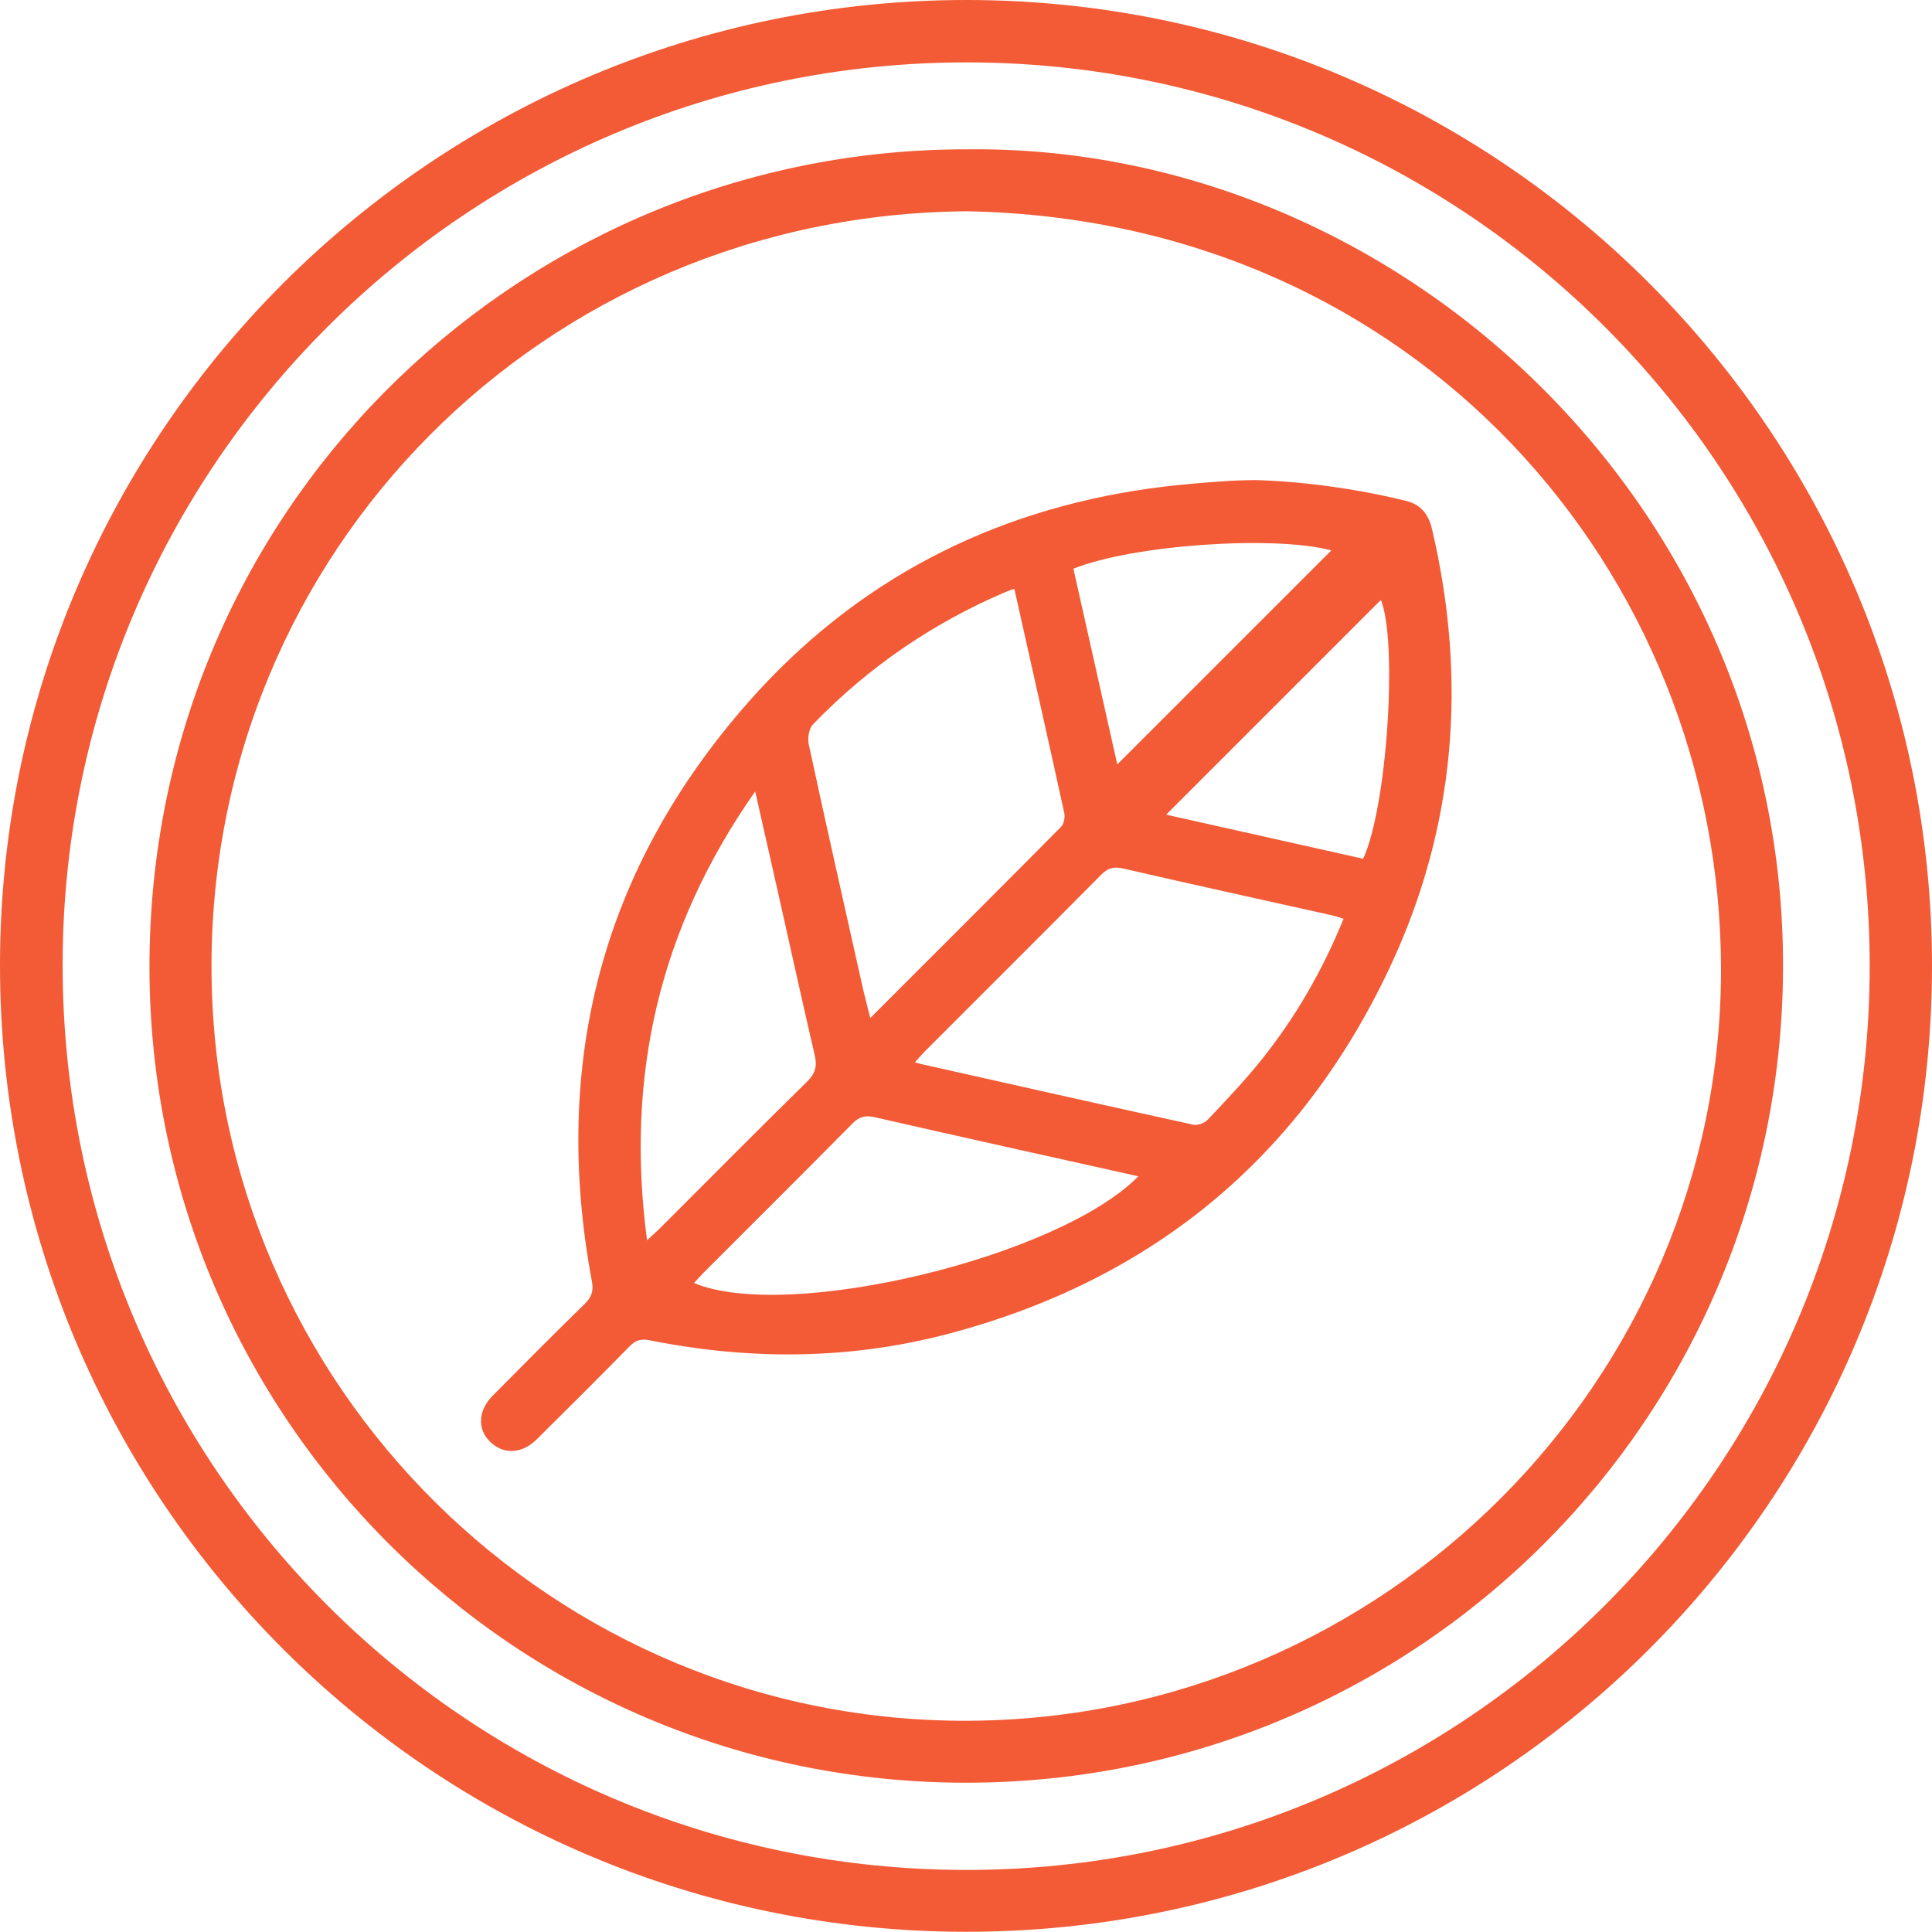
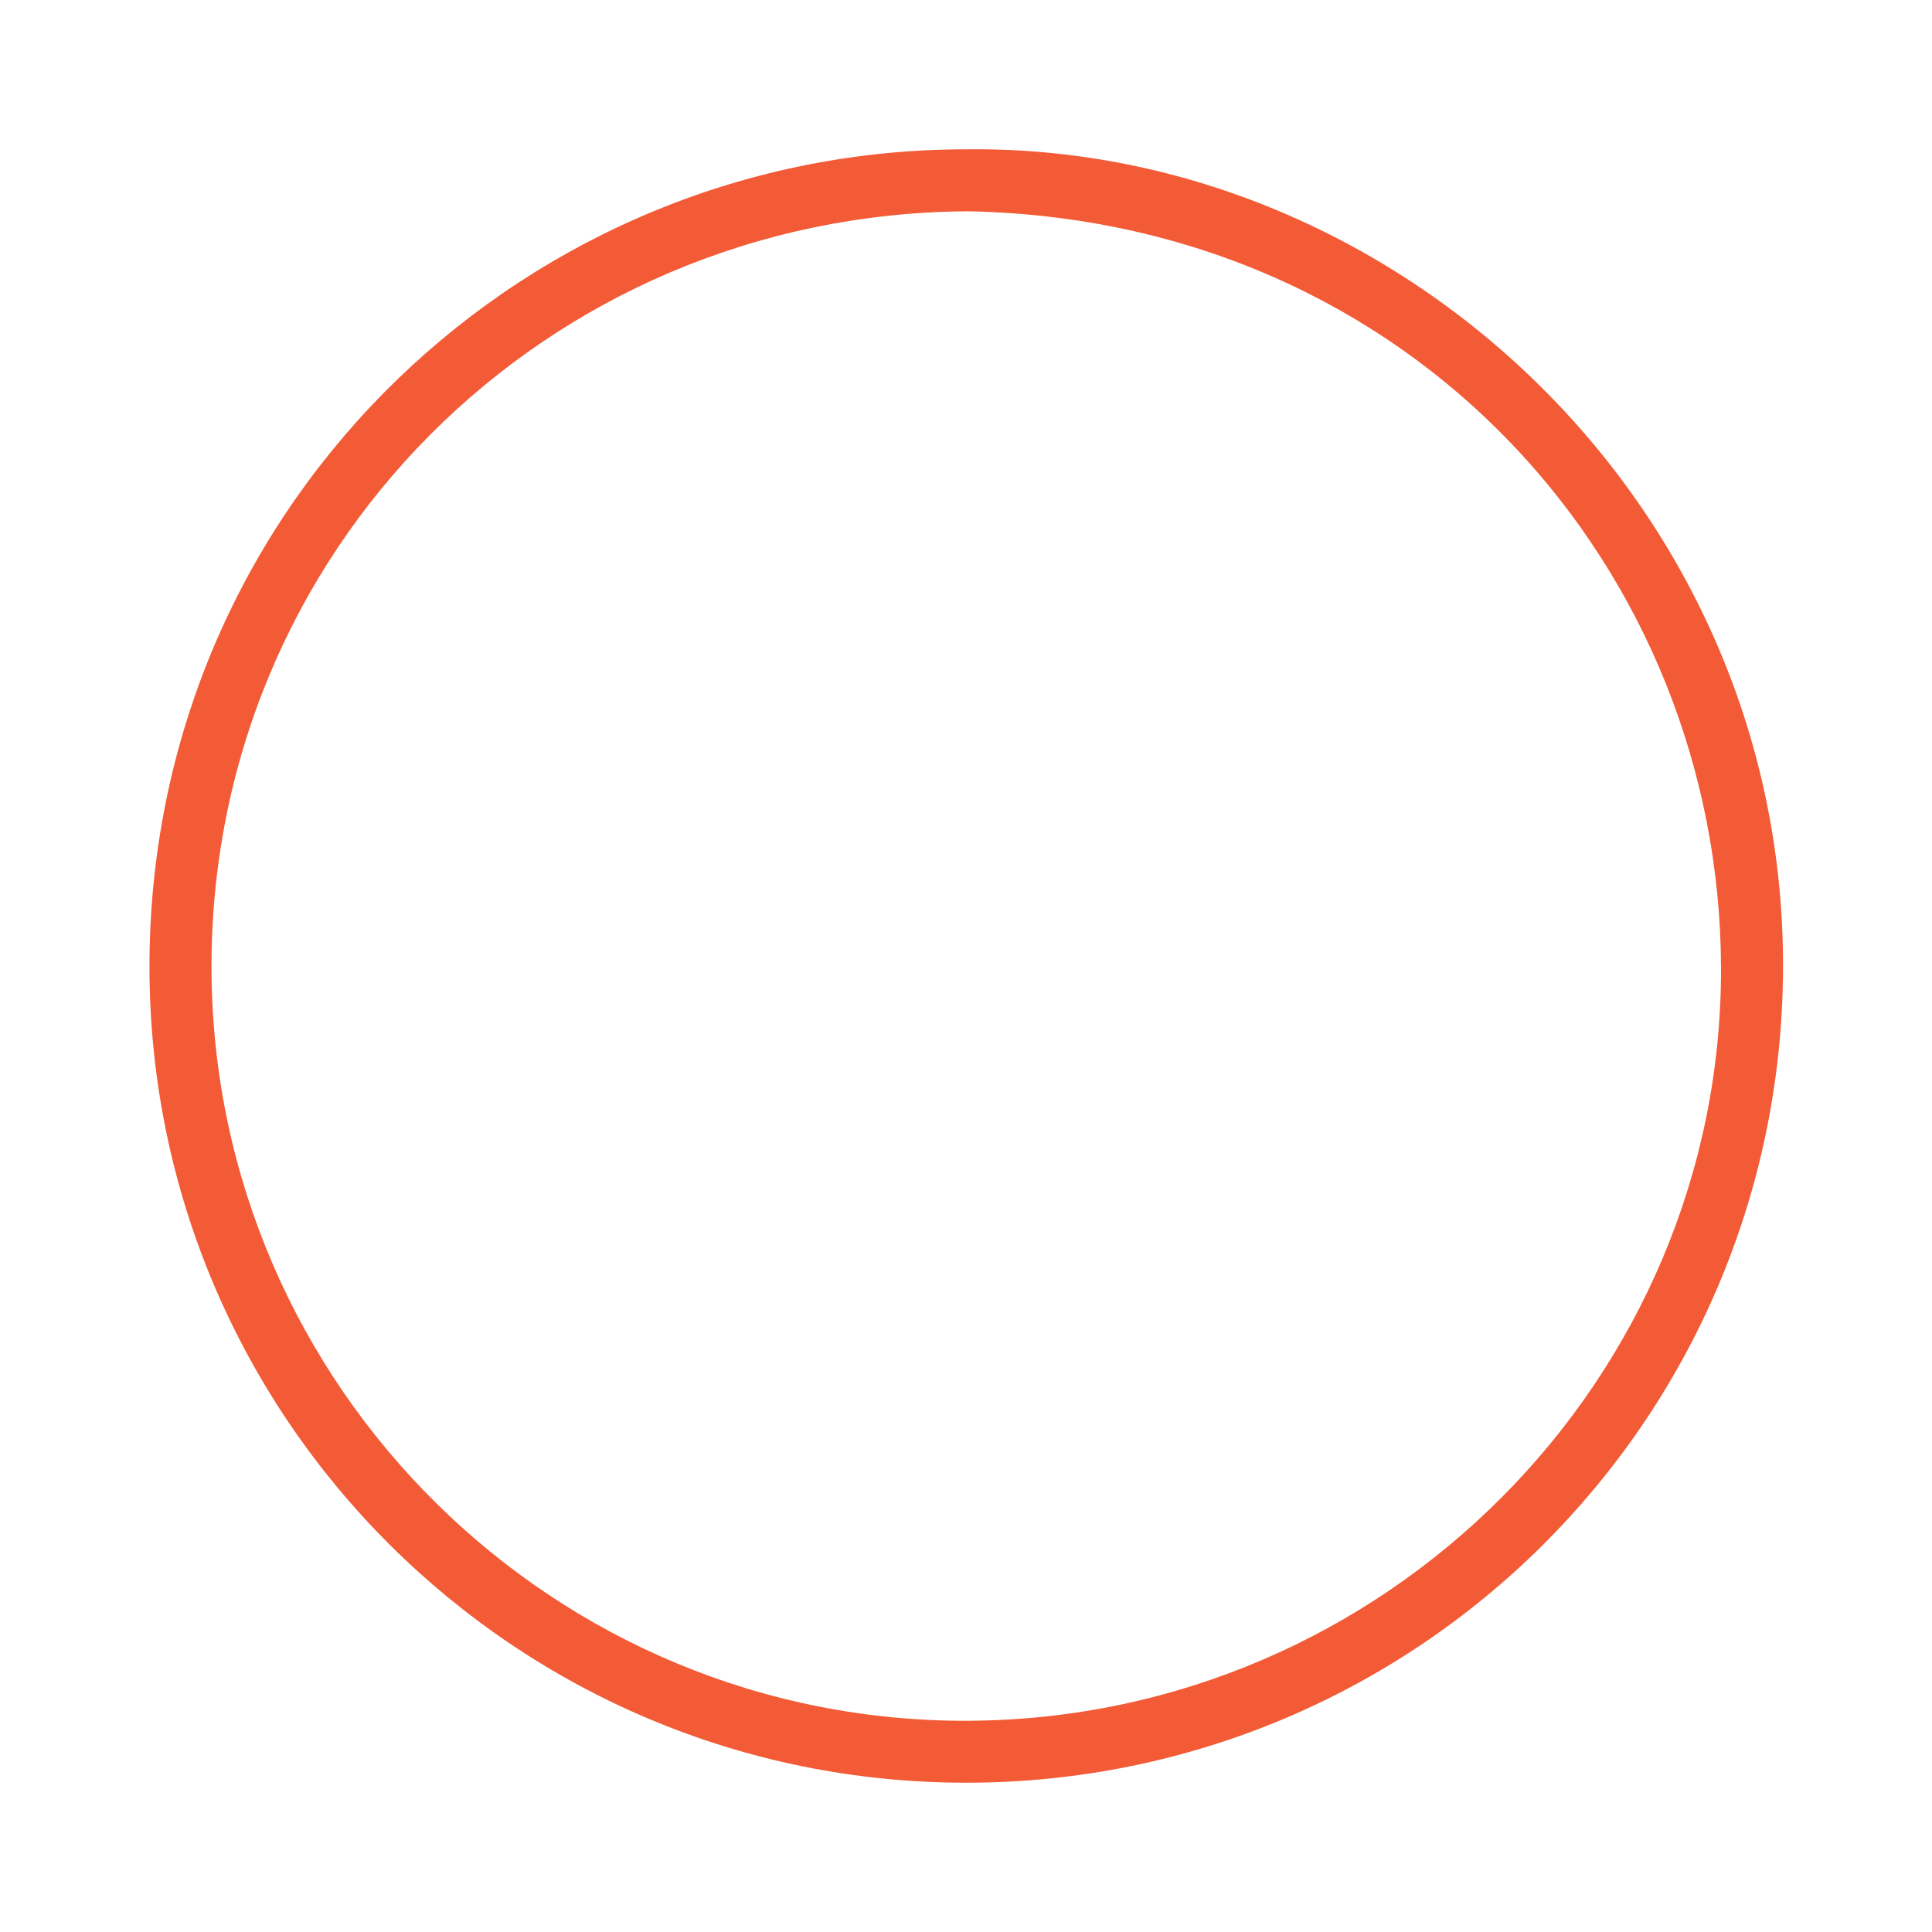
<svg xmlns="http://www.w3.org/2000/svg" viewBox="0 0 505.65 505.594" data-sanitized-data-name="Capa 1" data-name="Capa 1" id="uuid-a2a6b930-9cc8-417d-b532-6e1fb59933a6">
-   <path style="fill: #f25b36; stroke-width: 0px;" d="M505.65,252.965c-.068,139.747-113.351,252.827-253.081,252.629C112.809,505.396-.134,392.161,0,252.372.133,113.098,113.713-.127,253.162,0c139.45.127,252.556,113.447,252.488,252.965ZM252.987,16.329c-130.461-.016-236.434,105.662-236.597,235.938-.164,131.051,105.643,237.124,236.544,237.141,130.499.017,236.372-105.91,236.408-236.527.036-130.58-105.832-236.536-236.355-236.552Z" />
  <path style="fill: #f25b36; stroke-width: 0px;" d="M253.077,39.083c114.053-1.347,217.204,95.556,213.491,220.102-3.505,117.54-100.853,210.145-218.948,207.329-117.253-2.796-211.231-100.08-208.44-218.683,2.781-118.172,99.357-208.899,213.897-208.747ZM253.084,55.298c-110.628.787-198.477,89.204-197.723,199,.747,108.746,89.804,196.753,198.405,196.064,108.756-.69,196.956-89.415,196.662-197.087-.283-103.827-80.093-195.855-197.344-197.977Z" />
-   <path style="fill: #f25b36; stroke-width: 0px;" d="M325.692,125.699c.49-.001,1.514-.051,2.816-.042,0,0,18.051.135,39.392,5.408.775.191,2.412.611,3.916,1.934,1.504,1.322,2.441,3.182,2.989,5.519,9.255,39.49,6.182,78-11.066,114.688-23.397,49.764-62.207,81.788-115.437,95.857-25.861,6.835-52.055,6.964-78.252,1.723-2.286-.457-3.665-.046-5.235,1.55-8.051,8.186-16.187,16.29-24.339,24.376-3.584,3.555-8.002,4.005-11.425,1.316-4.139-3.251-4.26-8.533-.125-12.717,7.984-8.078,15.993-16.132,24.121-24.064,1.813-1.769,2.329-3.404,1.865-5.889-10.656-57.131,2.618-108.13,41.035-151.687,27.804-31.523,63.301-50.015,105.097-55.842,9.847-1.373,21.46-2.009,21.46-2.009,1.39-.081,2.526-.088,3.187-.119ZM265.475,154.104c-.924.315-1.39.442-1.832.63-19.297,8.184-36.29,19.767-50.85,34.828-1.075,1.112-1.477,3.622-1.125,5.251,4.522,20.933,9.231,41.826,13.914,62.725.629,2.807,1.37,5.588,2.188,8.906,17.015-17.011,33.518-33.472,49.922-50.03.758-.765,1.099-2.503.855-3.617-4.256-19.453-8.635-38.879-13.072-58.692ZM351.648,240.459c-1.263-.379-2.077-.68-2.916-.868-18.236-4.071-36.491-8.061-54.696-12.266-2.537-.586-4.08-.154-5.874,1.657-15.282,15.416-30.664,30.733-46.007,46.089-.851.851-1.624,1.78-2.698,2.966.851.234,1.282.371,1.721.47,23.701,5.317,47.397,10.659,71.125,15.855,1.135.249,2.947-.418,3.773-1.292,4.792-5.072,9.631-10.137,13.991-15.574,8.932-11.137,16.019-23.403,21.581-37.037ZM297.931,307.865c-23.258-5.187-46.134-10.234-68.969-15.458-2.538-.581-4.094-.134-5.887,1.679-12.988,13.133-26.085,26.158-39.141,39.224-.777.778-1.494,1.616-2.286,2.477,24.44,10.297,95.353-6.636,116.283-27.921ZM169.345,324.608c1.539-1.429,2.54-2.302,3.477-3.238,12.802-12.788,25.537-25.644,38.448-38.321,2.156-2.117,2.623-4.025,1.968-6.847-3.296-14.199-6.42-28.437-9.617-42.659-1.907-8.484-3.837-16.962-5.973-26.4-25.128,35.811-34.01,74.464-28.304,117.464ZM292.417,200.072c18.743-18.74,37.509-37.503,56.027-56.018-14.741-3.975-51.764-1.527-67.507,4.793,3.868,17.26,7.748,34.573,11.48,51.225ZM305.212,213.214c17.051,3.817,34.353,7.691,51.562,11.544,6.361-13.828,9.022-56.848,4.642-67.748-18.571,18.571-37.327,37.328-56.203,56.204Z" />
</svg>